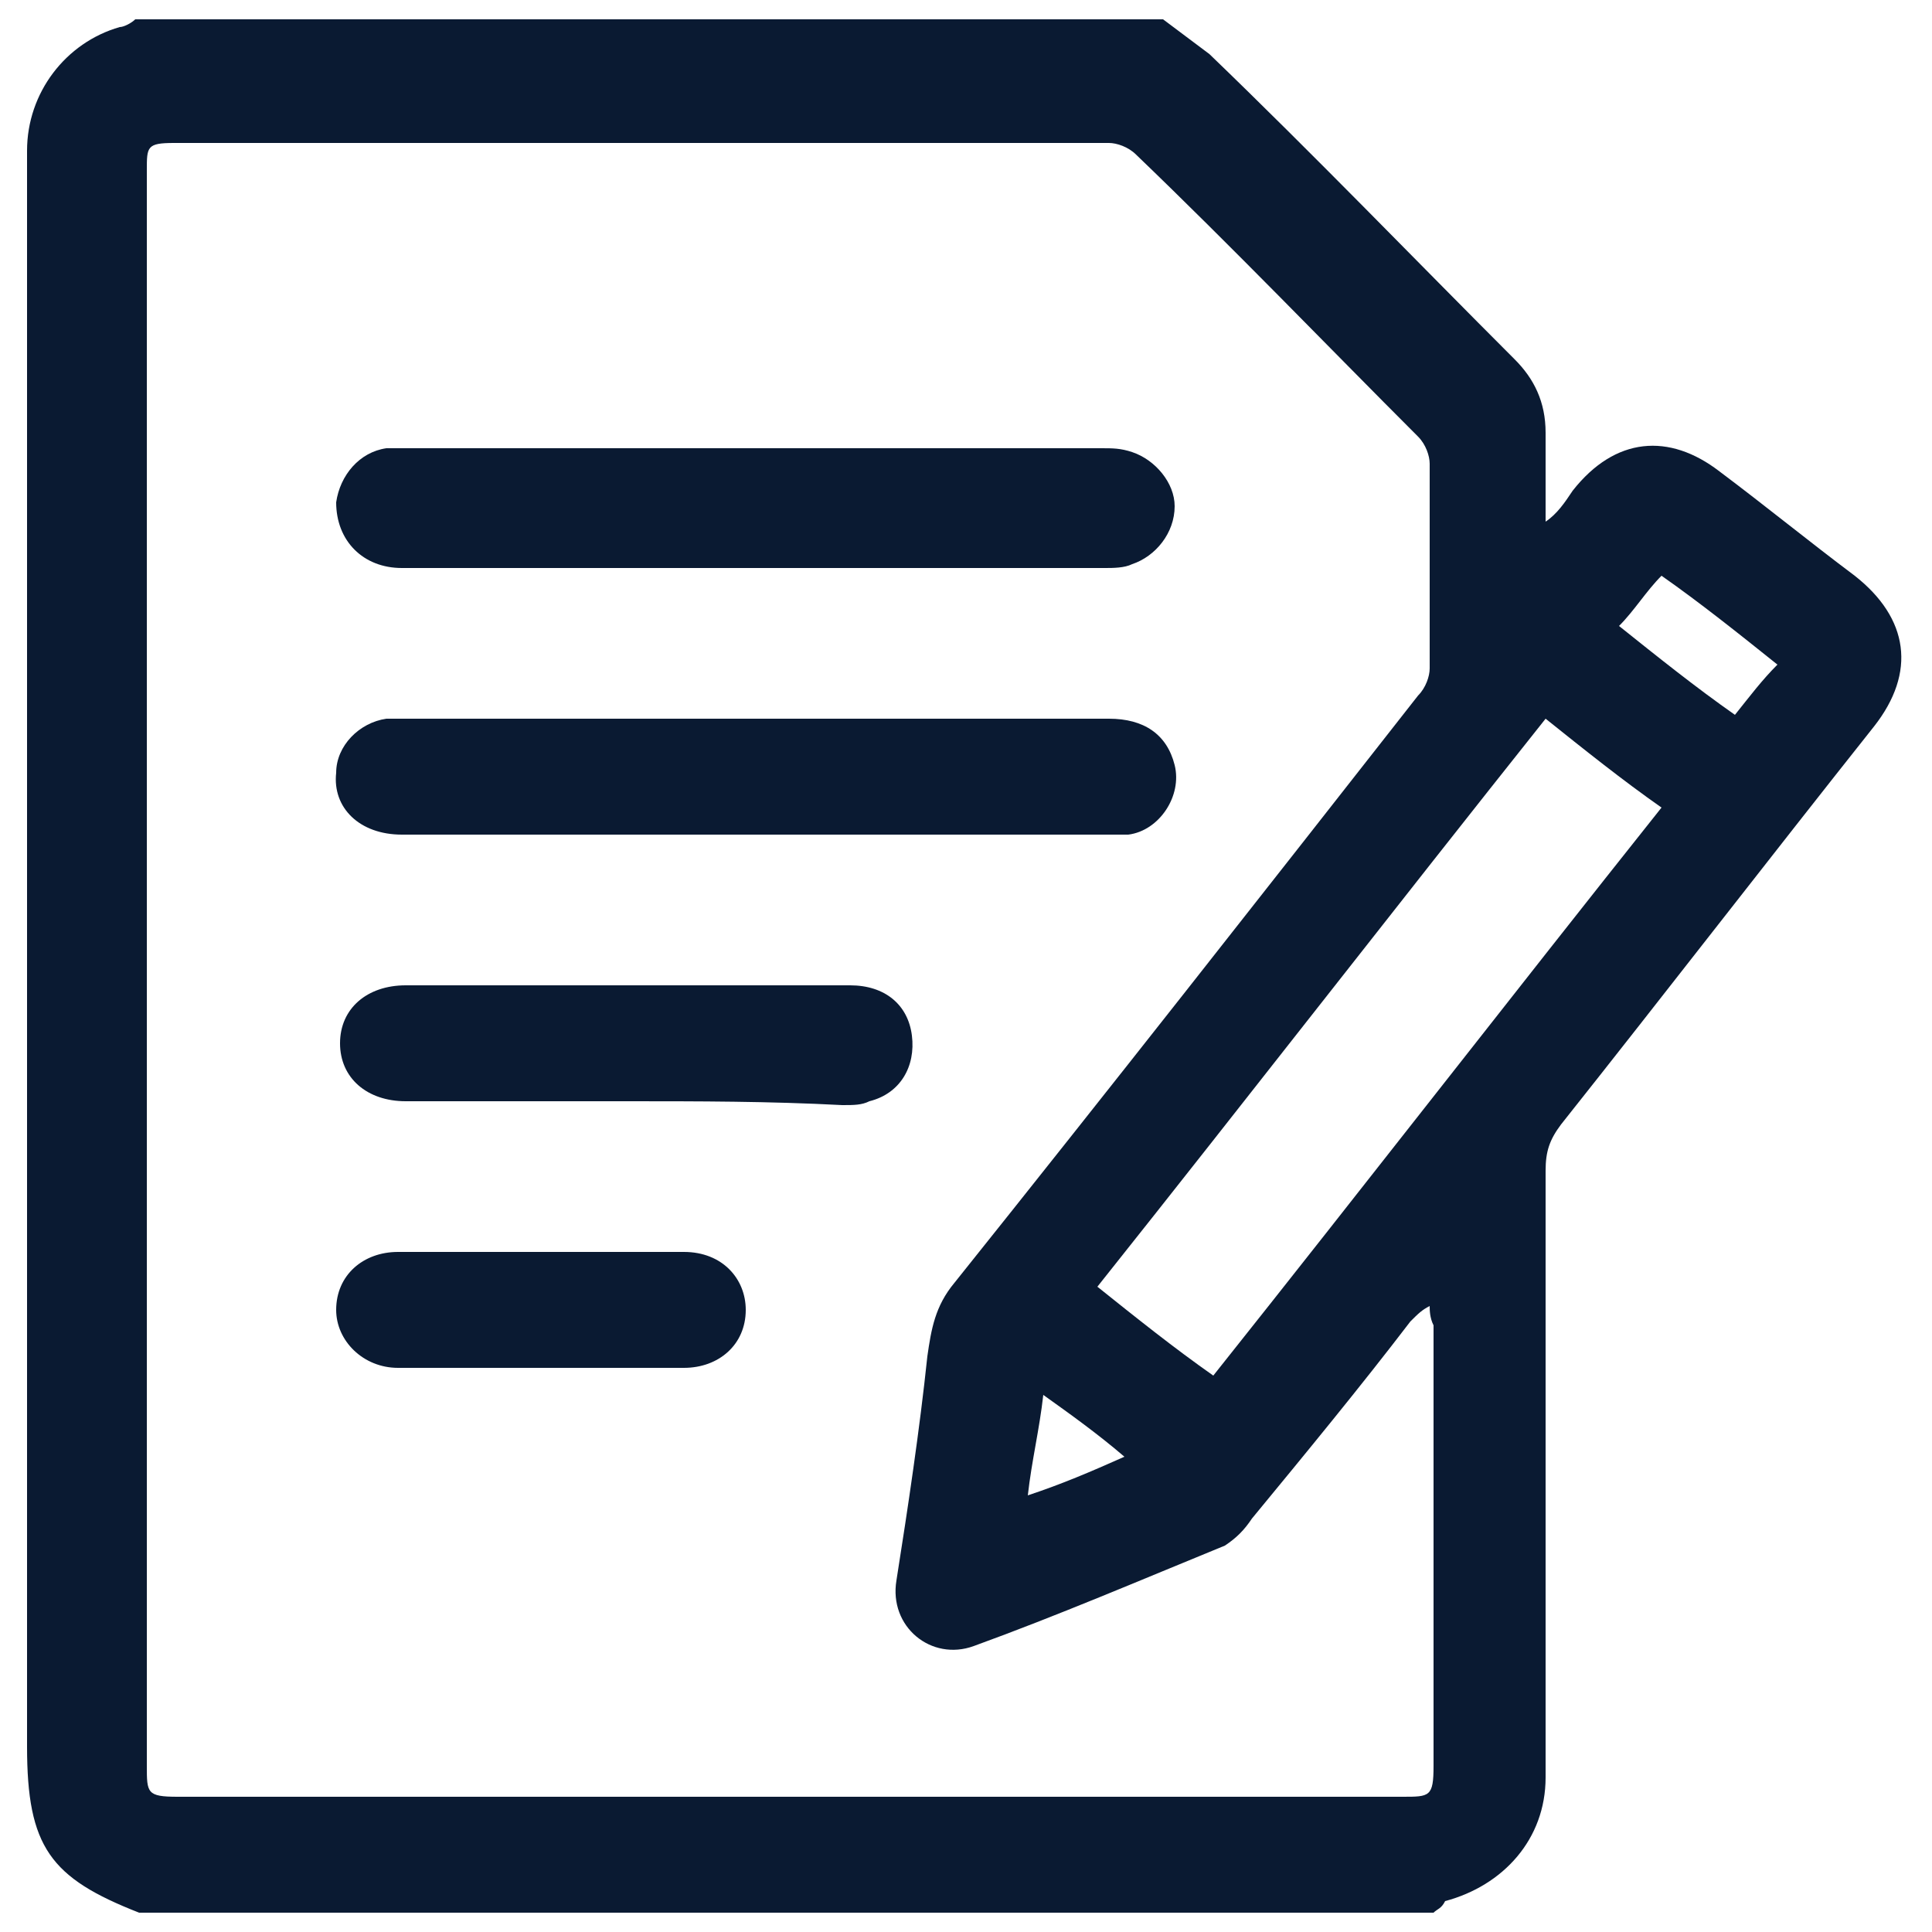
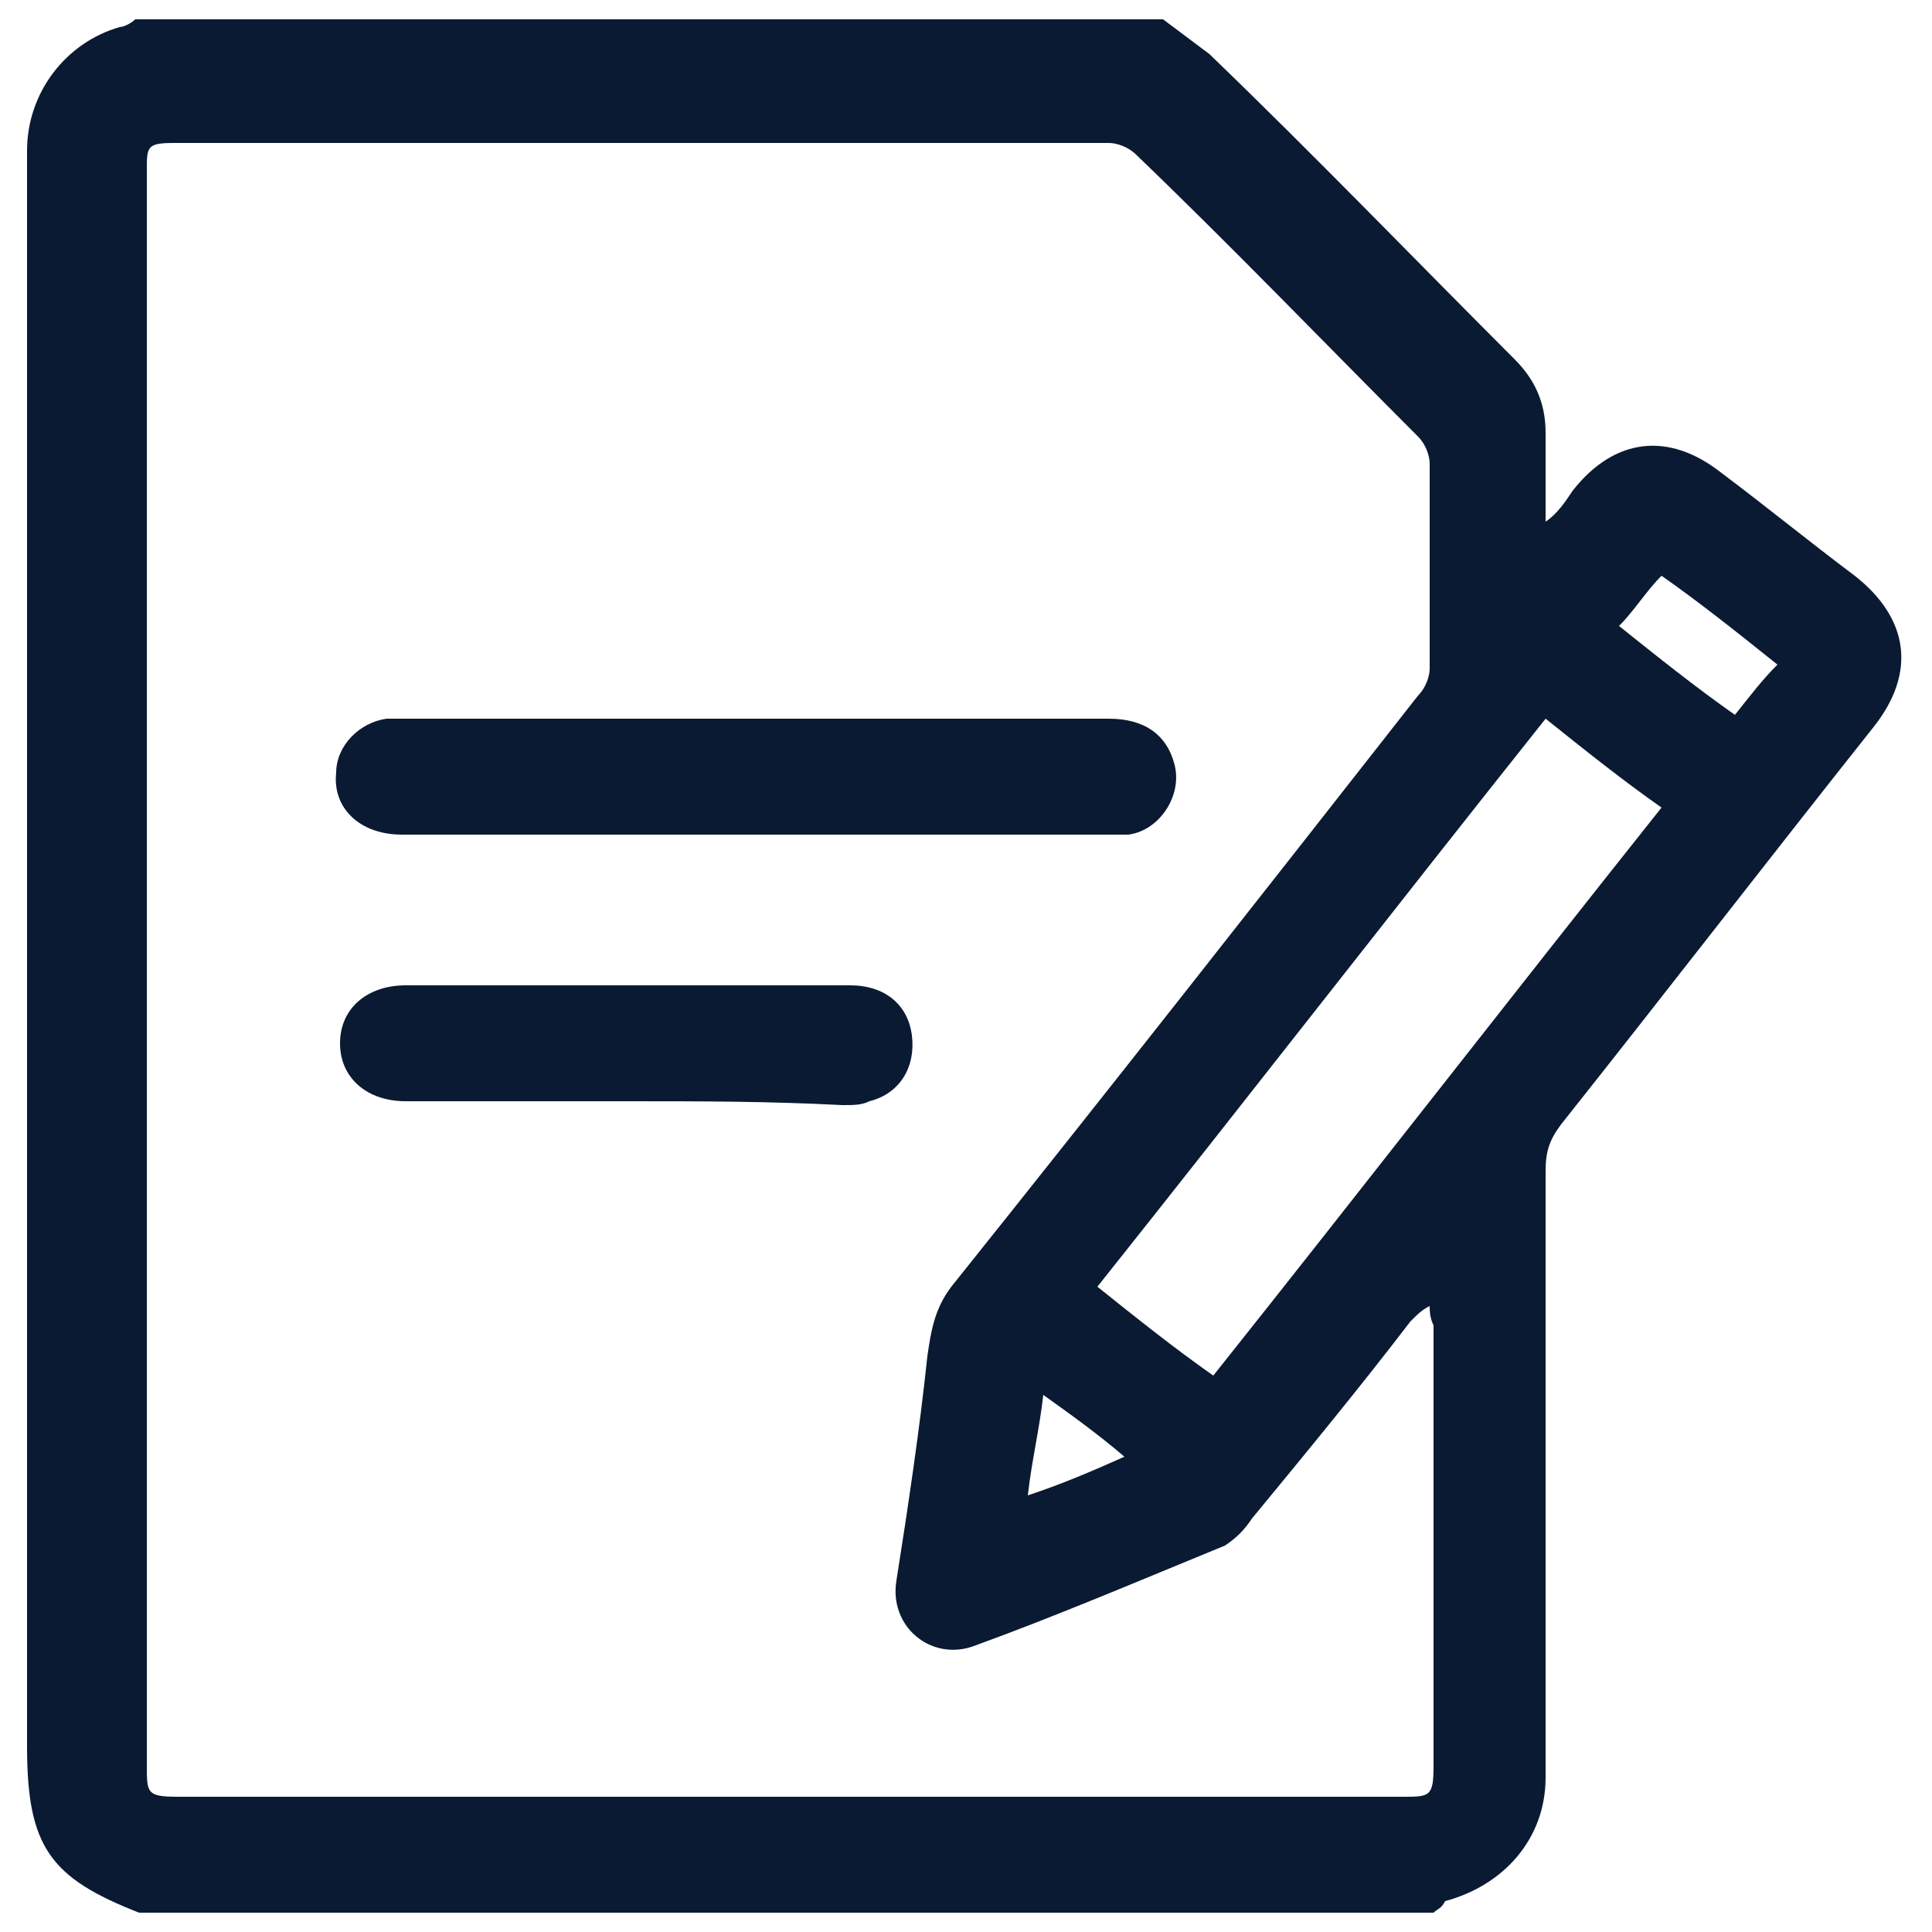
<svg xmlns="http://www.w3.org/2000/svg" version="1.1" id="Capa_1" x="0px" y="0px" viewBox="0 0 50 50" style="enable-background:new 0 0 50 50;" xml:space="preserve">
  <style type="text/css">
	.st0{fill:#0A1A32;}
</style>
  <g>
    <path class="st0" d="M37.1,49.5c-11.2,0-22.4,0-33.5,0c-2.3-0.9-2.9-1.7-2.9-4.3c0-13.6,0-27.1,0-40.7c0-0.2,0-0.4,0-0.6   c0-1.5,1-2.8,2.4-3.2c0.1,0,0.3-0.1,0.4-0.2c8.9,0,17.7,0,26.6,0c0.4,0.3,0.8,0.6,1.2,0.9c2.7,2.6,5.3,5.3,7.9,7.9   c0.5,0.5,0.8,1.1,0.8,1.9c0,0.8,0,1.5,0,2.3c0.3-0.2,0.5-0.5,0.7-0.8c1.1-1.4,2.5-1.5,3.8-0.5c1.2,0.9,2.3,1.8,3.5,2.7   c1.4,1.1,1.6,2.5,0.5,3.9c-2.7,3.4-5.4,6.9-8.1,10.3c-0.3,0.4-0.4,0.7-0.4,1.2c0,3.9,0,7.9,0,11.8c0,1.3,0,2.6,0,3.9   c0,1.6-1.1,2.8-2.6,3.2C37.3,49.4,37.2,49.4,37.1,49.5z M37,33.8C36.9,33.8,36.9,33.8,37,33.8c-0.2,0.1-0.3,0.2-0.5,0.4   c-1.3,1.7-2.7,3.4-4.1,5.1c-0.2,0.3-0.4,0.5-0.7,0.7c-2.2,0.9-4.3,1.8-6.5,2.6c-1.1,0.4-2.2-0.5-2-1.7c0.3-1.9,0.6-3.9,0.8-5.8   c0.1-0.7,0.2-1.3,0.7-1.9c4-5,8-10.1,12-15.2c0.2-0.2,0.3-0.5,0.3-0.7c0-1.8,0-3.6,0-5.3c0-0.2-0.1-0.5-0.3-0.7   c-2.4-2.4-4.8-4.9-7.3-7.3c-0.2-0.2-0.5-0.3-0.7-0.3c-8.1,0-16.1,0-24.2,0c-0.7,0-0.7,0.1-0.7,0.7c0,13.8,0,27.5,0,41.3   c0,0.7,0,0.8,0.8,0.8c10.6,0,21.1,0,31.7,0c0.7,0,0.8,0,0.8-0.8c0-3.8,0-7.6,0-11.4C37,34.1,37,33.9,37,33.8z M40,18.6   c-3.9,4.9-7.7,9.8-11.6,14.7c1,0.8,2,1.6,3,2.3c3.9-4.9,7.7-9.8,11.6-14.7C42,20.2,41,19.4,40,18.6z M41.9,16.2c1,0.8,2,1.6,3,2.3   c0.4-0.5,0.7-0.9,1.1-1.3c-1-0.8-2-1.6-3-2.3C42.6,15.3,42.3,15.8,41.9,16.2z M29.1,37.7c-0.7-0.6-1.4-1.1-2.1-1.6   c-0.1,0.9-0.3,1.7-0.4,2.6C27.5,38.4,28.2,38.1,29.1,37.7z" />
    <path class="st0" d="M19.5,21.6c-3,0-6.1,0-9.1,0c-1.1,0-1.8-0.7-1.7-1.6c0-0.7,0.6-1.3,1.3-1.4c0.1,0,0.3,0,0.4,0   c6.1,0,12.2,0,18.3,0c0.9,0,1.5,0.4,1.7,1.2c0.2,0.8-0.4,1.7-1.2,1.8c-0.2,0-0.4,0-0.7,0C25.5,21.6,22.5,21.6,19.5,21.6z" />
-     <path class="st0" d="M19.6,14.7c-3.1,0-6.1,0-9.2,0c-1,0-1.7-0.7-1.7-1.7c0.1-0.7,0.6-1.3,1.3-1.4c0.2,0,0.4,0,0.6,0   c6,0,11.9,0,17.9,0c0.3,0,0.5,0,0.8,0.1c0.6,0.2,1.1,0.8,1.1,1.4c0,0.7-0.5,1.3-1.1,1.5c-0.2,0.1-0.5,0.1-0.7,0.1   C25.6,14.7,22.6,14.7,19.6,14.7z" />
    <path class="st0" d="M16.2,28.5c-1.9,0-3.8,0-5.7,0c-1,0-1.7-0.6-1.7-1.5c0-0.9,0.7-1.5,1.7-1.5c3.8,0,7.7,0,11.5,0   c0.9,0,1.5,0.5,1.6,1.3c0.1,0.8-0.3,1.5-1.1,1.7c-0.2,0.1-0.4,0.1-0.7,0.1C19.9,28.5,18.1,28.5,16.2,28.5z" />
-     <path class="st0" d="M14,32.4c1.2,0,2.5,0,3.7,0c1,0,1.6,0.7,1.6,1.5c0,0.9-0.7,1.5-1.6,1.5c-2.5,0-4.9,0-7.4,0   c-0.9,0-1.6-0.7-1.6-1.5c0-0.9,0.7-1.5,1.6-1.5C11.6,32.4,12.8,32.4,14,32.4z" />
  </g>
</svg>